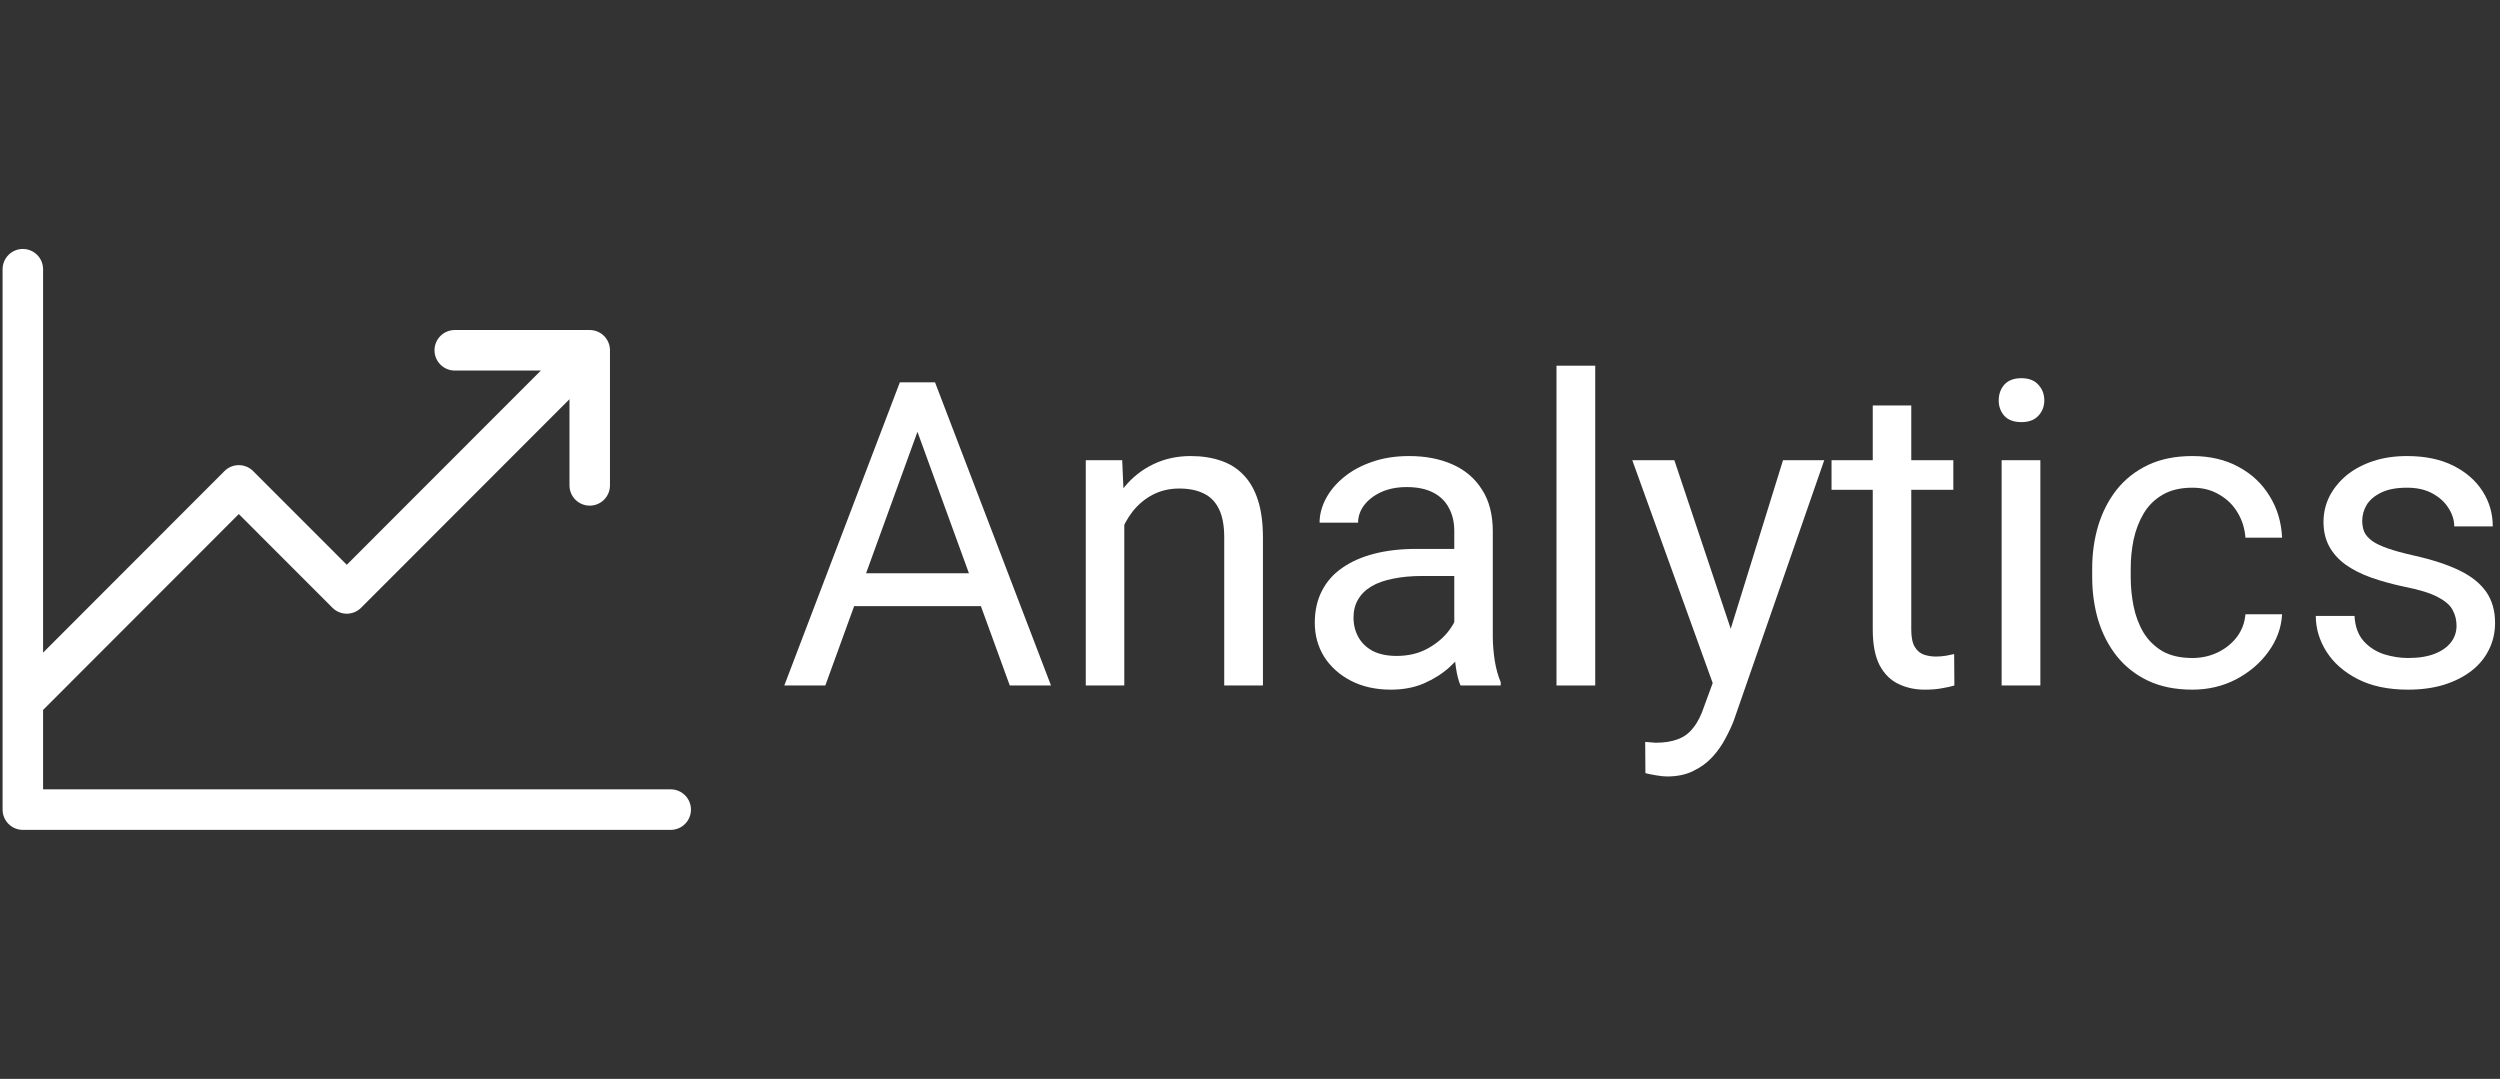
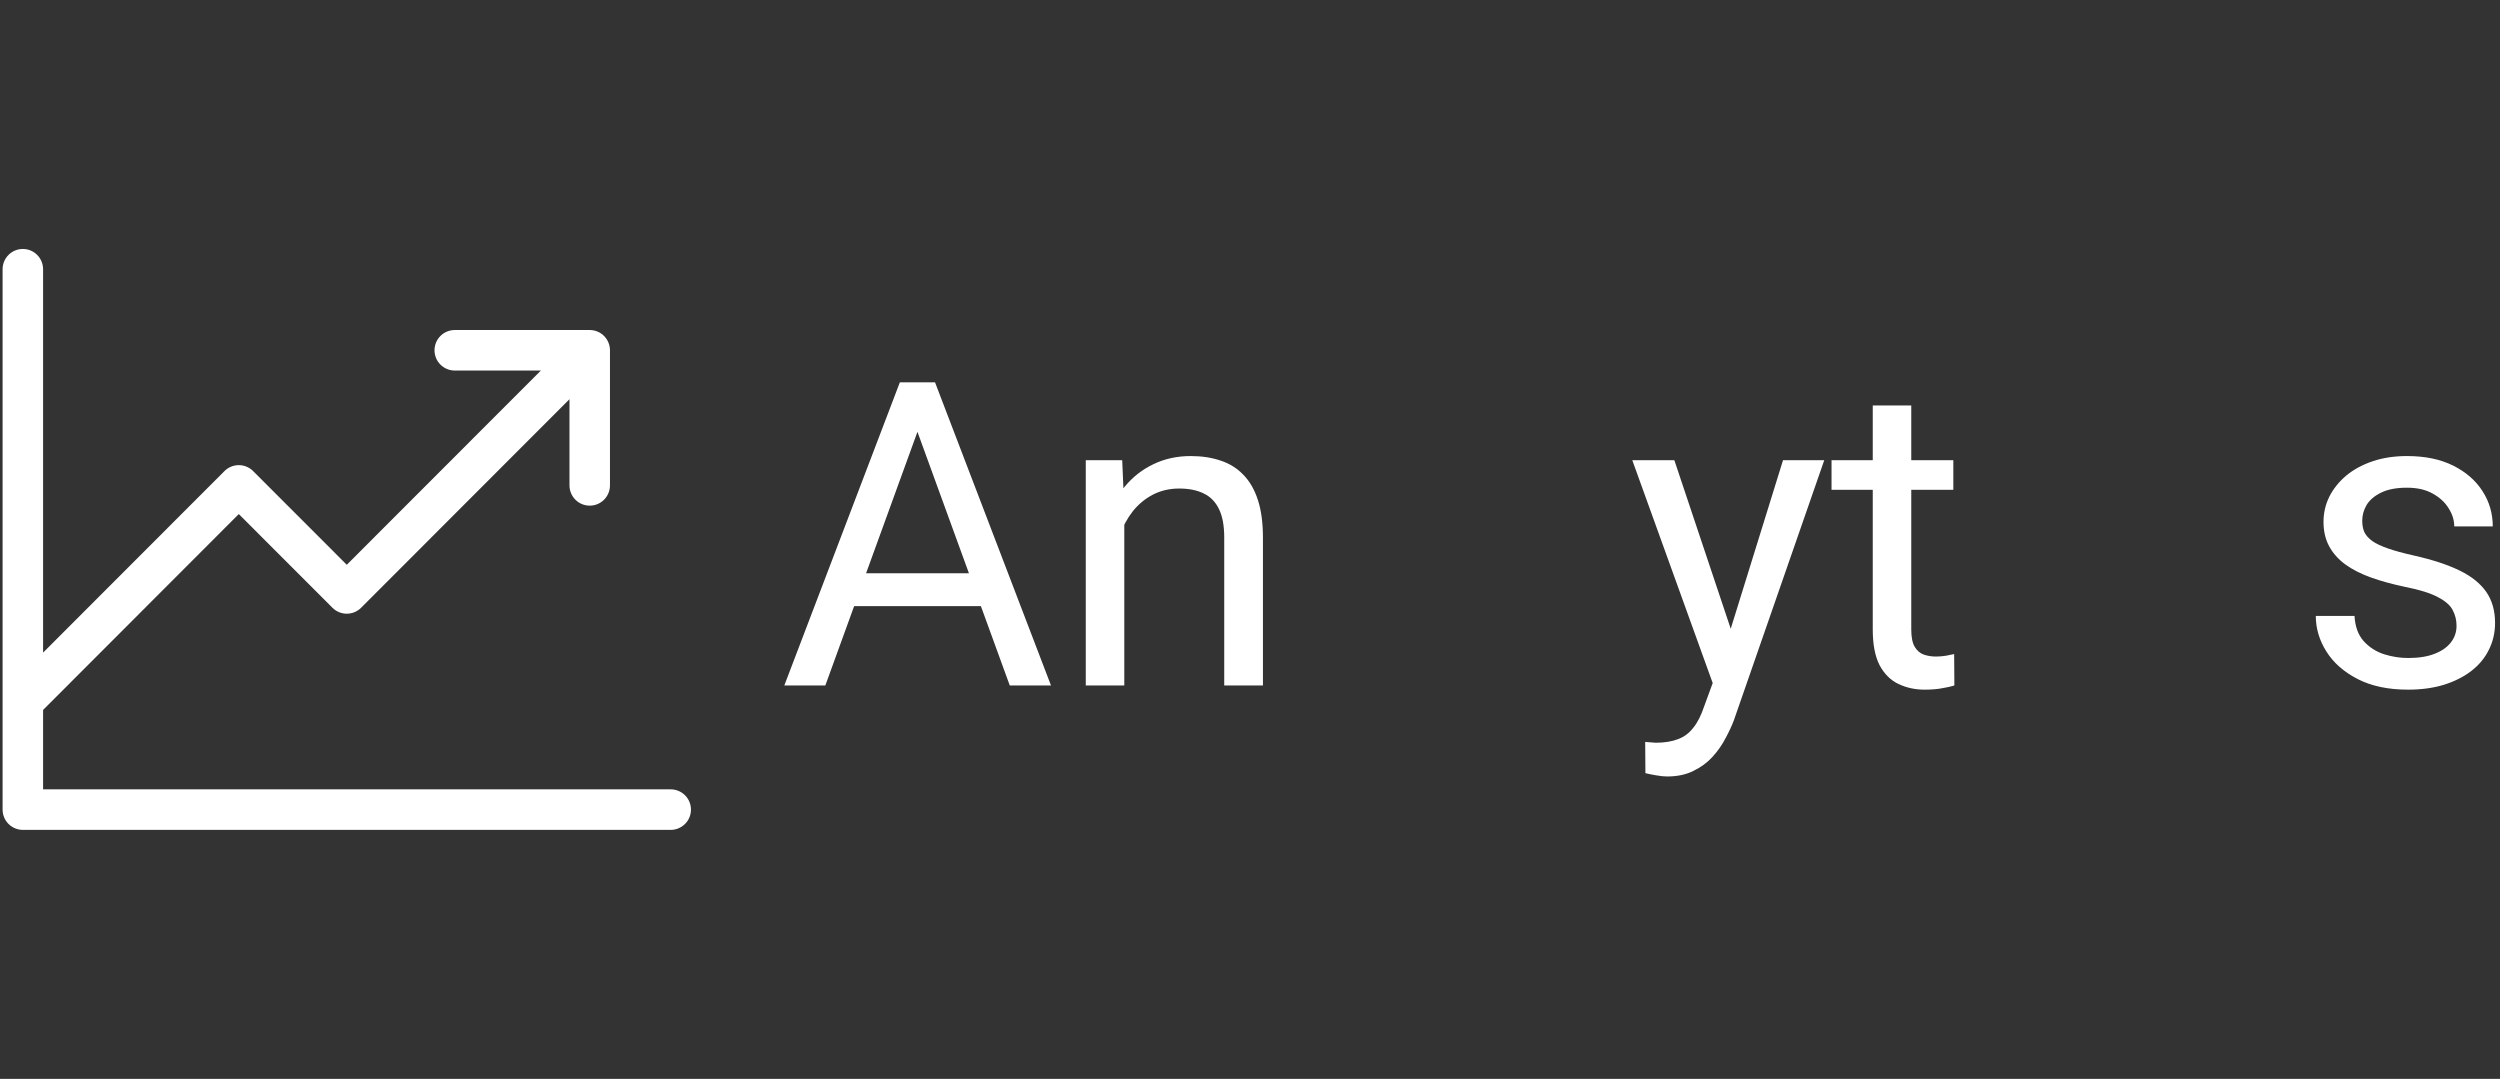
<svg xmlns="http://www.w3.org/2000/svg" width="482" height="208" viewBox="0 0 482 208" fill="none">
  <rect x="0" y="0" width="482" height="208" fill="#333333" stroke="none" />
  <g clip-path="url(#clip0_8472_881)">
    <path d="M133.217 156.093C133.217 157.129 132.806 158.123 132.073 158.856C131.341 159.588 130.349 160 129.313 160H4.403C3.368 160 2.375 159.588 1.643 158.856C0.911 158.123 0.5 157.129 0.5 156.093V51.907C0.5 50.871 0.911 49.877 1.643 49.144C2.375 48.412 3.368 48 4.403 48C5.439 48 6.432 48.412 7.164 49.144C7.896 49.877 8.307 50.871 8.307 51.907V125.827L43.282 90.82C44.014 90.089 45.006 89.678 46.04 89.678C47.075 89.678 48.067 90.089 48.798 90.82L66.858 108.89L104.279 71.442H87.677C86.641 71.442 85.649 71.03 84.916 70.297C84.184 69.565 83.773 68.571 83.773 67.535C83.773 66.499 84.184 65.505 84.916 64.772C85.649 64.04 86.641 63.628 87.677 63.628H113.7C114.735 63.628 115.728 64.04 116.46 64.772C117.192 65.505 117.603 66.499 117.603 67.535V93.581C117.603 94.618 117.192 95.611 116.46 96.344C115.728 97.077 114.735 97.488 113.7 97.488C112.664 97.488 111.671 97.077 110.939 96.344C110.207 95.611 109.796 94.618 109.796 93.581V76.964L69.617 117.18C68.885 117.911 67.893 118.322 66.858 118.322C65.824 118.322 64.832 117.911 64.1 117.18L46.04 99.11L8.307 136.877V152.186H129.313C130.349 152.186 131.341 152.598 132.073 153.33C132.806 154.063 133.217 155.057 133.217 156.093Z" fill="white" />
    <path d="M473.621 120.642C473.621 119.571 473.38 118.581 472.899 117.671C472.444 116.735 471.494 115.892 470.049 115.142C468.63 114.366 466.49 113.697 463.626 113.135C461.218 112.627 459.037 112.025 457.083 111.329C455.157 110.633 453.511 109.79 452.146 108.8C450.808 107.81 449.778 106.646 449.055 105.308C448.333 103.97 447.972 102.404 447.972 100.612C447.972 98.899 448.346 97.28 449.095 95.754C449.872 94.229 450.955 92.878 452.347 91.7C453.765 90.523 455.464 89.6 457.445 88.931C459.425 88.262 461.633 87.927 464.068 87.927C467.547 87.927 470.517 88.543 472.979 89.774C475.441 91.005 477.328 92.65 478.639 94.711C479.95 96.745 480.606 99.006 480.606 101.495H473.18C473.18 100.29 472.818 99.126 472.096 98.002C471.4 96.852 470.37 95.902 469.005 95.152C467.667 94.403 466.021 94.028 464.068 94.028C462.007 94.028 460.335 94.35 459.05 94.992C457.793 95.607 456.869 96.397 456.281 97.36C455.719 98.323 455.438 99.34 455.438 100.411C455.438 101.214 455.571 101.936 455.839 102.578C456.133 103.194 456.642 103.769 457.364 104.304C458.087 104.813 459.104 105.295 460.415 105.749C461.726 106.204 463.399 106.659 465.433 107.114C468.992 107.917 471.922 108.88 474.223 110.004C476.525 111.128 478.237 112.506 479.361 114.139C480.485 115.771 481.047 117.751 481.047 120.08C481.047 121.98 480.646 123.719 479.843 125.298C479.067 126.877 477.93 128.242 476.431 129.392C474.959 130.516 473.193 131.399 471.133 132.041C469.099 132.657 466.811 132.965 464.269 132.965C460.442 132.965 457.204 132.282 454.555 130.918C451.905 129.553 449.898 127.787 448.533 125.619C447.169 123.451 446.486 121.163 446.486 118.755H453.952C454.059 120.789 454.648 122.408 455.719 123.612C456.789 124.789 458.1 125.632 459.652 126.141C461.205 126.623 462.743 126.863 464.269 126.863C466.302 126.863 468.002 126.596 469.366 126.061C470.758 125.525 471.815 124.789 472.537 123.853C473.26 122.916 473.621 121.846 473.621 120.642Z" fill="white" />
-     <path d="M422.683 126.863C424.449 126.863 426.082 126.502 427.58 125.78C429.079 125.057 430.31 124.067 431.273 122.809C432.236 121.525 432.785 120.066 432.919 118.434H439.984C439.85 121.003 438.98 123.398 437.374 125.619C435.796 127.813 433.722 129.593 431.153 130.958C428.584 132.296 425.76 132.965 422.683 132.965C419.418 132.965 416.568 132.389 414.133 131.239C411.725 130.088 409.718 128.509 408.112 126.502C406.533 124.495 405.342 122.194 404.54 119.598C403.764 116.975 403.375 114.206 403.375 111.289V109.603C403.375 106.686 403.764 103.93 404.54 101.334C405.342 98.712 406.533 96.397 408.112 94.39C409.718 92.383 411.725 90.804 414.133 89.653C416.568 88.502 419.418 87.927 422.683 87.927C426.082 87.927 429.052 88.623 431.594 90.014C434.136 91.379 436.13 93.252 437.575 95.634C439.047 97.989 439.85 100.665 439.984 103.662H432.919C432.785 101.869 432.277 100.25 431.394 98.805C430.537 97.36 429.36 96.209 427.861 95.353C426.389 94.47 424.663 94.028 422.683 94.028C420.408 94.028 418.495 94.483 416.943 95.393C415.418 96.276 414.2 97.481 413.29 99.006C412.407 100.504 411.765 102.177 411.363 104.023C410.989 105.843 410.801 107.703 410.801 109.603V111.289C410.801 113.189 410.989 115.062 411.363 116.909C411.738 118.755 412.367 120.428 413.25 121.926C414.16 123.425 415.378 124.629 416.903 125.539C418.455 126.422 420.382 126.863 422.683 126.863Z" fill="white" />
-     <path d="M393.381 88.73V132.162H385.915V88.73H393.381ZM385.353 77.21C385.353 76.005 385.714 74.989 386.436 74.159C387.186 73.329 388.283 72.915 389.728 72.915C391.146 72.915 392.23 73.329 392.979 74.159C393.755 74.989 394.143 76.005 394.143 77.21C394.143 78.36 393.755 79.35 392.979 80.18C392.23 80.983 391.146 81.384 389.728 81.384C388.283 81.384 387.186 80.983 386.436 80.18C385.714 79.35 385.353 78.36 385.353 77.21Z" fill="white" />
    <path d="M376.602 88.73V94.43H353.12V88.73H376.602ZM361.067 78.173H368.493V121.404C368.493 122.876 368.721 123.987 369.176 124.736C369.631 125.485 370.219 125.98 370.942 126.221C371.665 126.462 372.441 126.582 373.27 126.582C373.886 126.582 374.528 126.529 375.197 126.422C375.893 126.288 376.414 126.181 376.762 126.101L376.803 132.162C376.214 132.349 375.438 132.523 374.474 132.684C373.538 132.871 372.4 132.965 371.062 132.965C369.243 132.965 367.57 132.603 366.045 131.881C364.52 131.158 363.302 129.954 362.392 128.268C361.509 126.556 361.067 124.254 361.067 121.364V78.173Z" fill="white" />
    <path d="M331.685 127.666L343.767 88.73H351.715L334.294 138.865C333.893 139.936 333.357 141.086 332.688 142.317C332.046 143.575 331.217 144.766 330.2 145.89C329.183 147.014 327.952 147.924 326.507 148.619C325.089 149.342 323.389 149.703 321.409 149.703C320.82 149.703 320.071 149.623 319.161 149.462C318.251 149.302 317.609 149.168 317.234 149.061L317.194 143.04C317.408 143.067 317.743 143.093 318.198 143.12C318.679 143.174 319.014 143.2 319.201 143.2C320.887 143.2 322.319 142.973 323.496 142.518C324.674 142.09 325.664 141.354 326.467 140.31C327.296 139.293 328.005 137.889 328.594 136.096L331.685 127.666ZM322.814 88.73L334.093 122.448L336.02 130.275L330.681 133.005L314.706 88.73H322.814Z" fill="white" />
-     <path d="M307.56 70.506V132.162H300.094V70.506H307.56Z" fill="white" />
-     <path d="M280.385 124.736V102.378C280.385 100.665 280.037 99.18 279.342 97.922C278.673 96.638 277.656 95.647 276.291 94.952C274.926 94.256 273.24 93.908 271.233 93.908C269.36 93.908 267.714 94.229 266.296 94.871C264.904 95.514 263.807 96.357 263.005 97.4C262.228 98.444 261.84 99.568 261.84 100.772H254.414C254.414 99.22 254.816 97.681 255.619 96.156C256.421 94.631 257.572 93.252 259.071 92.022C260.596 90.764 262.416 89.774 264.53 89.051C266.671 88.302 269.052 87.927 271.675 87.927C274.833 87.927 277.616 88.462 280.024 89.533C282.459 90.603 284.359 92.222 285.724 94.39C287.116 96.531 287.811 99.22 287.811 102.458V122.689C287.811 124.134 287.932 125.673 288.173 127.305C288.44 128.937 288.828 130.342 289.337 131.52V132.162H281.59C281.215 131.306 280.921 130.168 280.706 128.75C280.492 127.305 280.385 125.967 280.385 124.736ZM281.67 105.83L281.75 111.048H274.244C272.13 111.048 270.243 111.222 268.584 111.57C266.925 111.891 265.533 112.386 264.409 113.055C263.285 113.724 262.429 114.567 261.84 115.584C261.252 116.574 260.957 117.738 260.957 119.076C260.957 120.441 261.265 121.685 261.881 122.809C262.496 123.933 263.419 124.83 264.65 125.499C265.908 126.141 267.447 126.462 269.266 126.462C271.541 126.462 273.548 125.98 275.287 125.017C277.027 124.054 278.405 122.876 279.422 121.485C280.466 120.093 281.028 118.742 281.108 117.43L284.279 121.003C284.092 122.127 283.583 123.371 282.754 124.736C281.924 126.101 280.813 127.412 279.422 128.67C278.057 129.901 276.425 130.931 274.525 131.761C272.652 132.563 270.538 132.965 268.183 132.965C265.239 132.965 262.657 132.389 260.436 131.239C258.241 130.088 256.529 128.549 255.298 126.623C254.093 124.669 253.491 122.488 253.491 120.08C253.491 117.751 253.946 115.704 254.856 113.938C255.766 112.145 257.077 110.66 258.79 109.483C260.502 108.278 262.563 107.368 264.971 106.753C267.38 106.138 270.069 105.83 273.04 105.83H281.67Z" fill="white" />
    <path d="M216.763 98.002V132.162H209.337V88.73H216.361L216.763 98.002ZM214.997 108.8L211.906 108.68C211.933 105.709 212.374 102.966 213.231 100.451C214.087 97.909 215.291 95.701 216.843 93.828C218.395 91.955 220.242 90.51 222.383 89.493C224.55 88.449 226.945 87.927 229.568 87.927C231.709 87.927 233.635 88.222 235.348 88.81C237.061 89.372 238.519 90.282 239.723 91.54C240.954 92.797 241.891 94.43 242.533 96.437C243.175 98.417 243.496 100.839 243.496 103.702V132.162H236.03V103.622C236.03 101.347 235.696 99.528 235.027 98.163C234.358 96.771 233.381 95.768 232.097 95.152C230.812 94.51 229.233 94.189 227.36 94.189C225.514 94.189 223.828 94.577 222.302 95.353C220.804 96.129 219.506 97.2 218.409 98.564C217.338 99.929 216.495 101.495 215.88 103.261C215.291 105 214.997 106.847 214.997 108.8Z" fill="white" />
    <path d="M178.468 78.895L159.121 132.162H151.213L173.491 73.717H178.589L178.468 78.895ZM194.685 132.162L175.297 78.895L175.177 73.717H180.275L202.633 132.162H194.685ZM193.682 110.526V116.868H160.847V110.526H193.682Z" fill="white" />
  </g>
  <defs>
    <clipPath id="clip0_8472_881">
      <rect width="480.547" height="208" fill="white" transform="translate(0.5)" />
    </clipPath>
  </defs>
</svg>